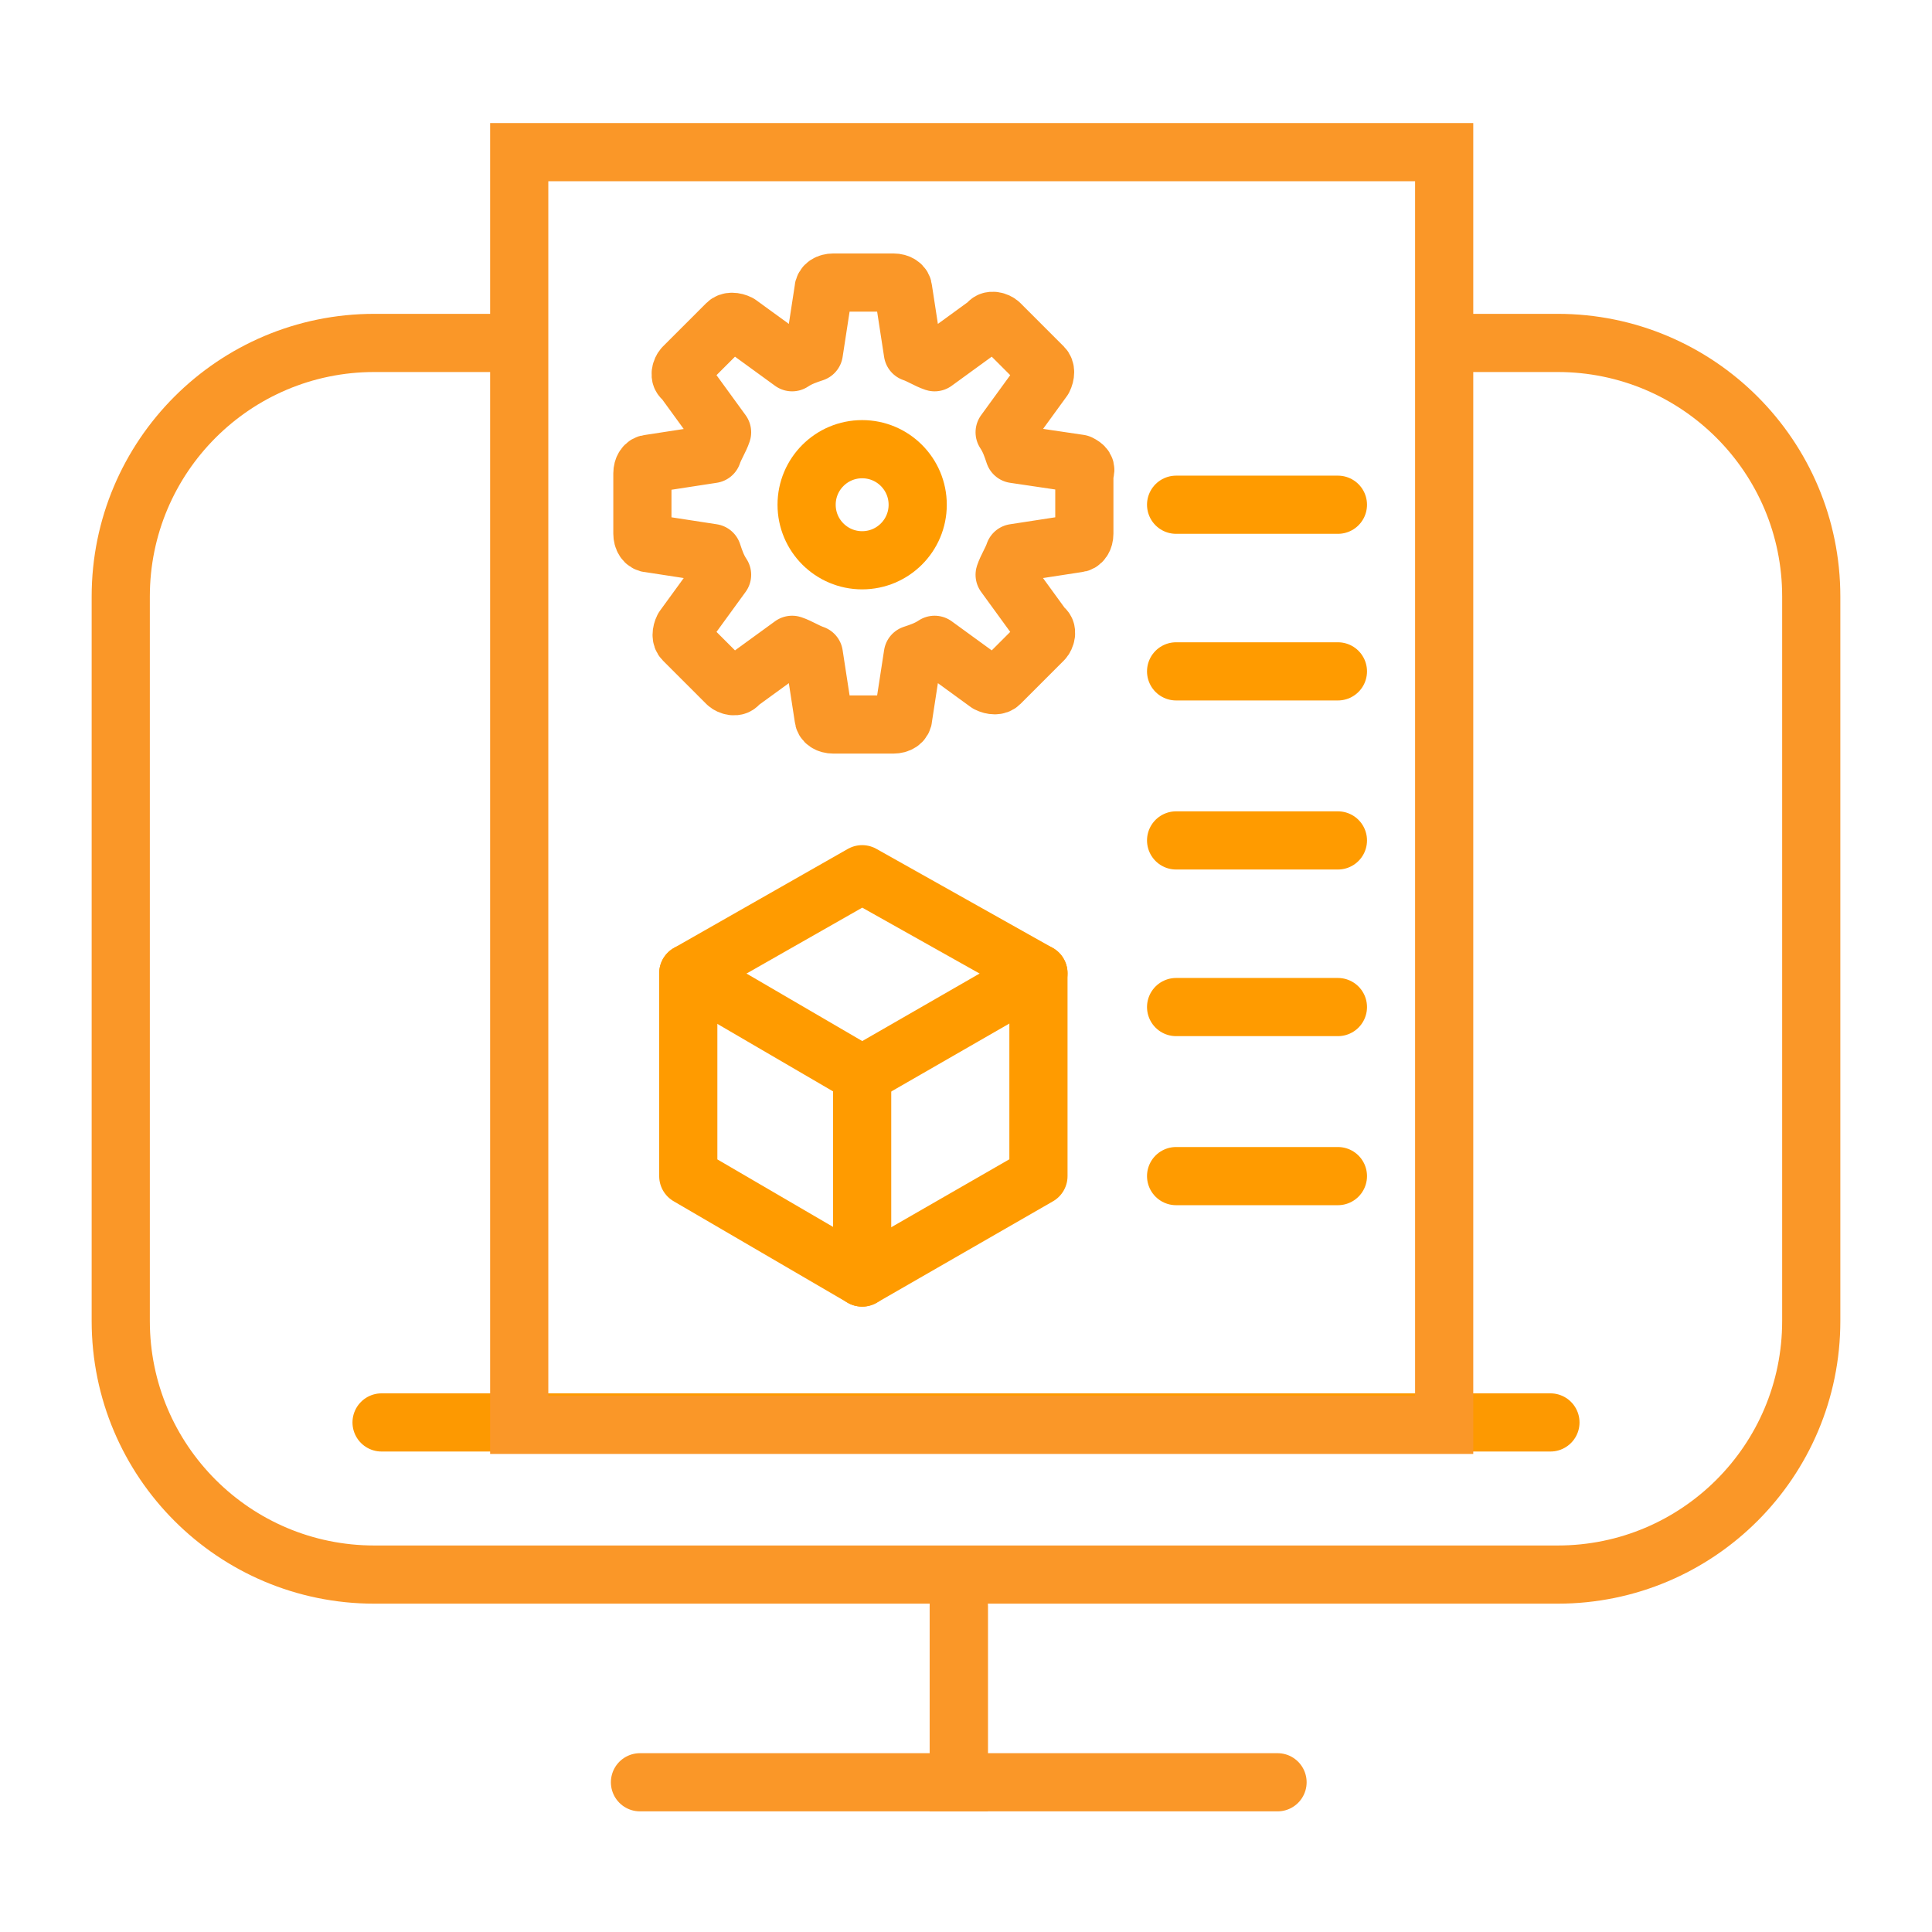
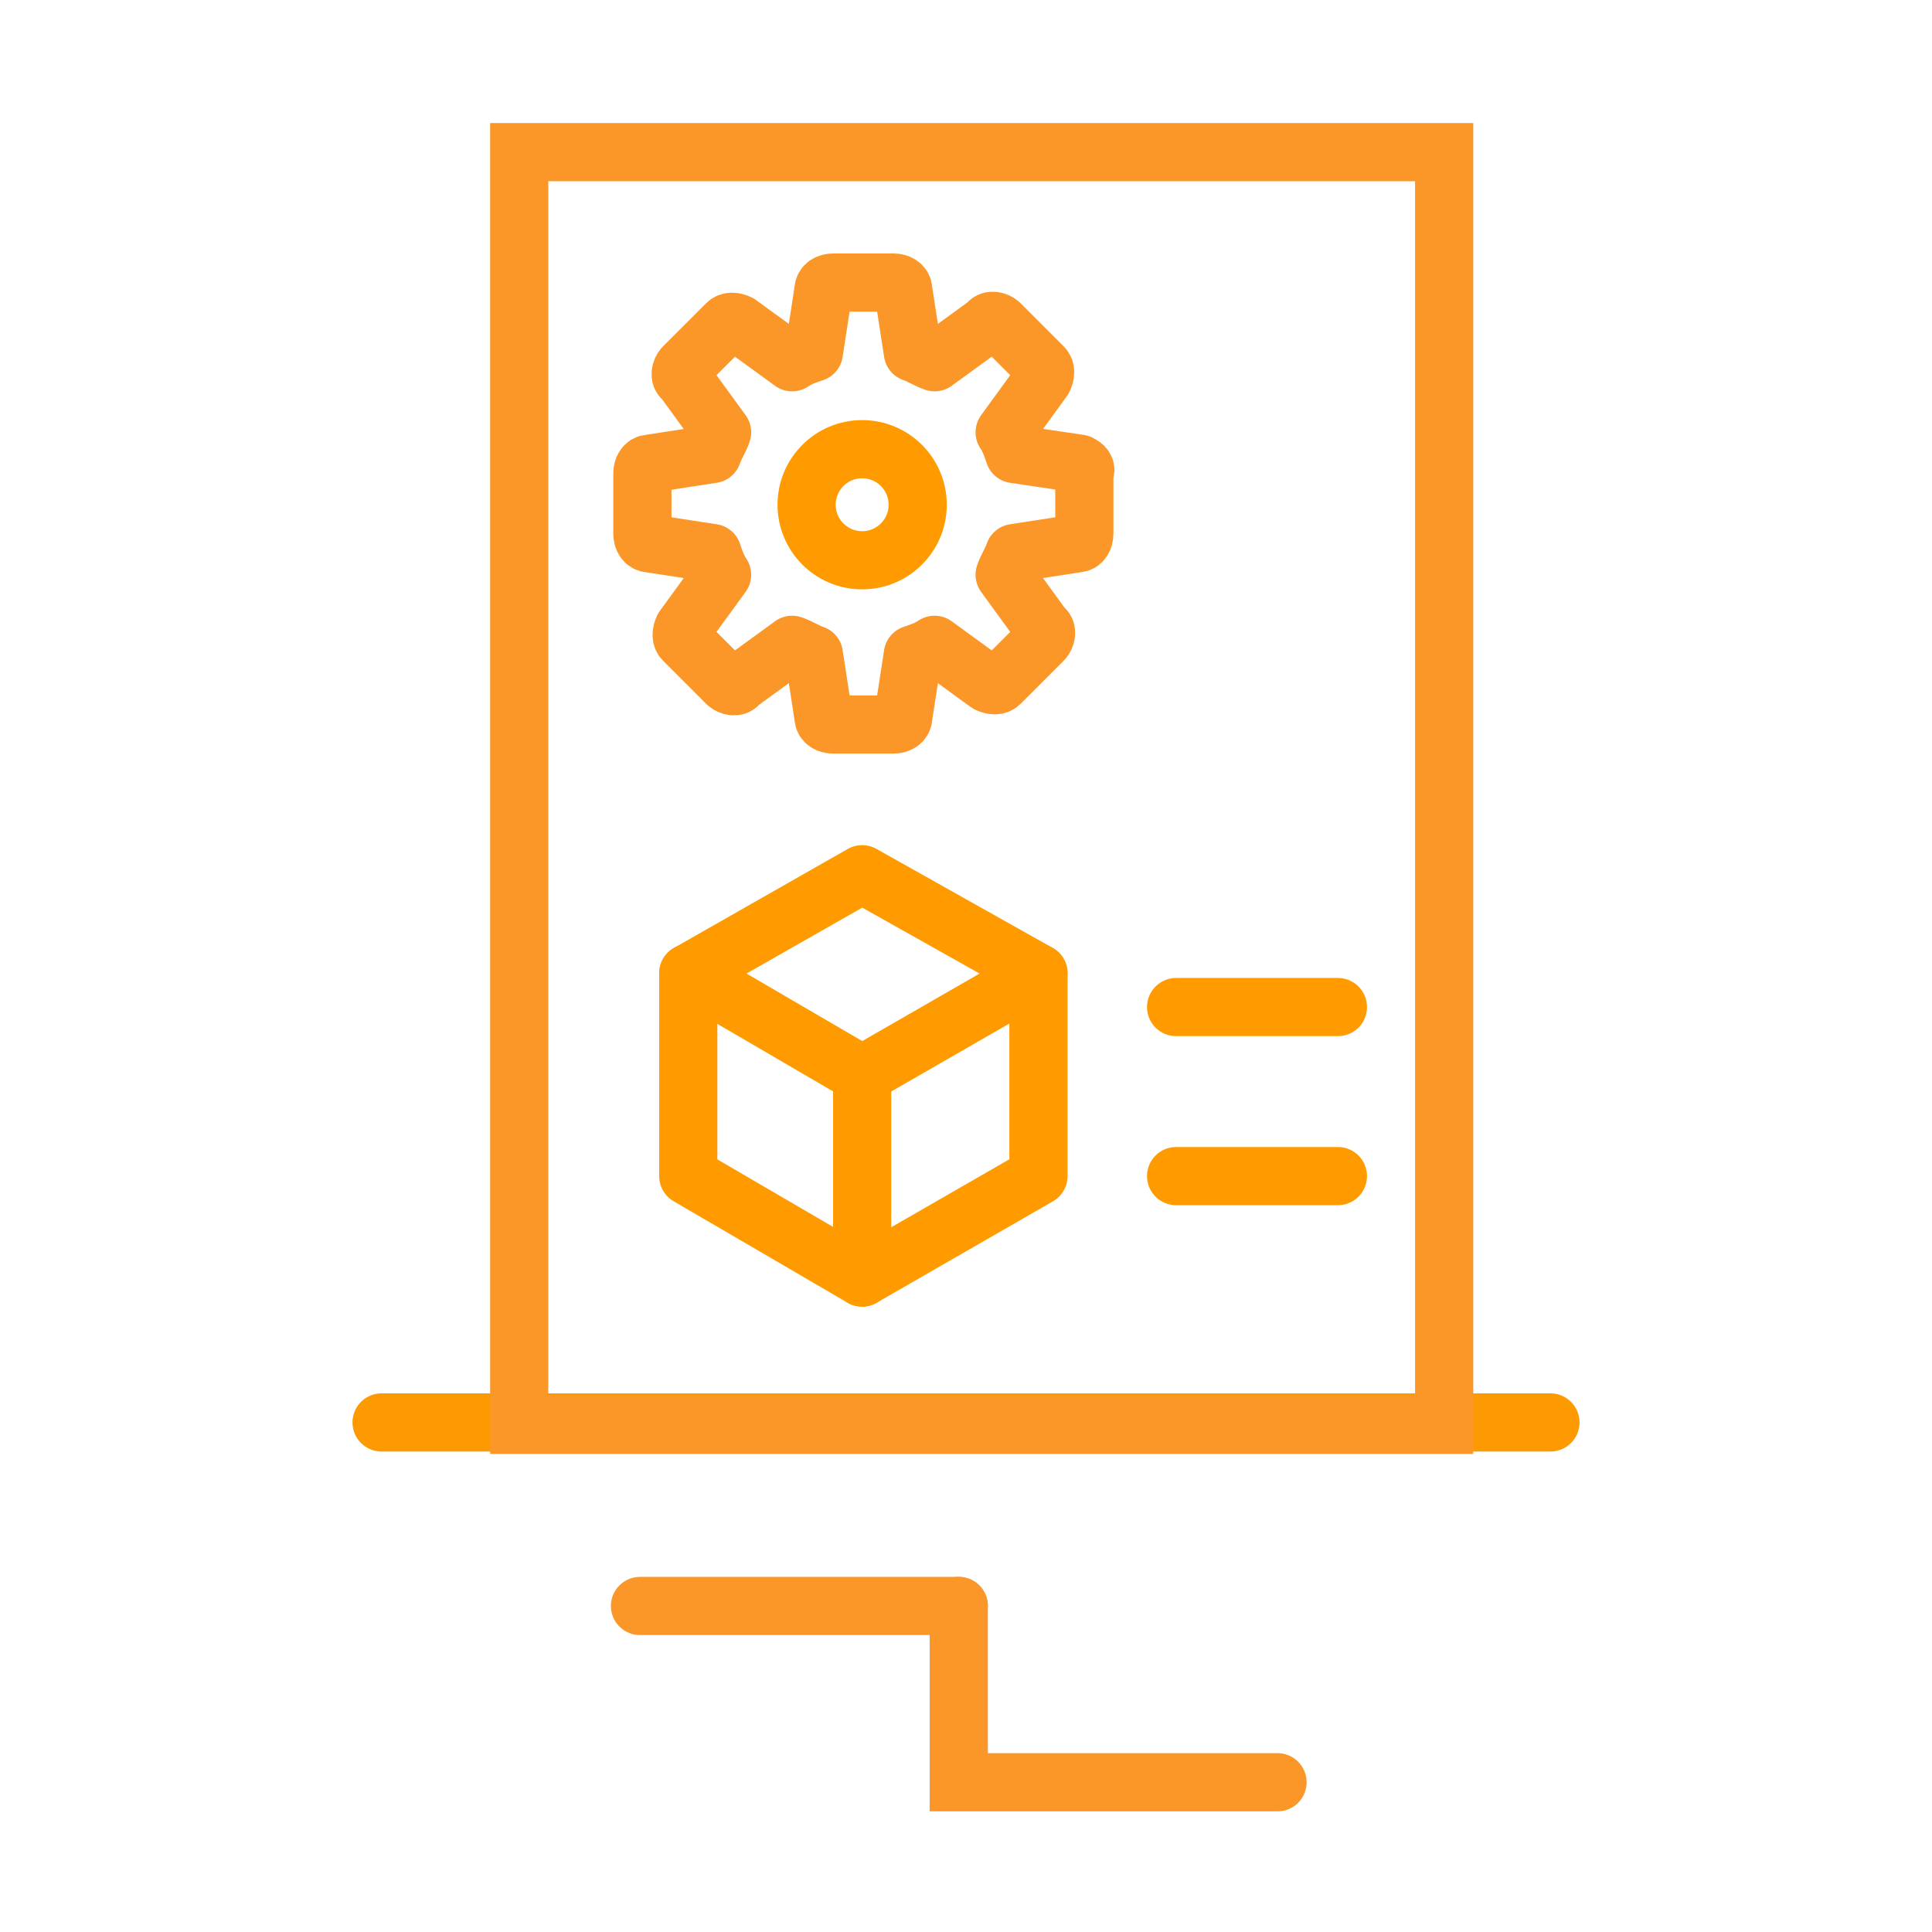
<svg xmlns="http://www.w3.org/2000/svg" version="1.1" id="Layer_1" x="0px" y="0px" viewBox="0 0 80 80" style="enable-background:new 0 0 80 80;" xml:space="preserve">
  <style type="text/css">
	.st0{fill:none;stroke:#FA9728;stroke-width:2.409;stroke-linecap:round;stroke-linejoin:round;}
	.st1{fill:#FA9728;}
	.st2{fill:none;stroke:#FA9728;stroke-width:2.409;}
	.st3{fill:none;stroke:#FA9728;stroke-width:2.409;stroke-linecap:round;}
	.st4{fill:none;stroke:#FD9901;stroke-width:2.409;stroke-linecap:round;stroke-linejoin:round;}
	.st5{fill:none;stroke:#FF9B00;stroke-width:2.409;stroke-linecap:round;stroke-linejoin:round;}
	.st6{fill:none;stroke:#FF9B00;stroke-width:2.409;}
</style>
  <g>
-     <path class="st2" d="M21.5,14.2h-6C9.7,14.2,5,18.9,5,24.7v30c0,5.8,4.7,10.5,10.5,10.5h49c5.8,0,10.5-4.7,10.5-10.5V44.4V24.7   c0-5.8-4.7-10.5-10.5-10.5h-4.8" />
-     <path class="st3" d="M39.7,66.5v7.3H26.5" />
+     <path class="st3" d="M39.7,66.5H26.5" />
    <path class="st3" d="M39.7,66.5v7.3h13.2" />
    <line class="st4" x1="15.8" y1="58.9" x2="64.2" y2="58.9" />
    <rect x="21.5" y="6.3" class="st2" width="38.3" height="52.7" />
    <g>
      <polygon class="st5" points="43,48.7 43,40.3 35.7,36.2 28.5,40.3 28.5,48.7 35.7,52.9   " />
      <polyline class="st5" points="28.5,40.3 35.7,44.5 43,40.3   " />
      <line class="st5" x1="35.7" y1="52.9" x2="35.7" y2="44.5" />
    </g>
    <g>
      <path class="st0" d="M44.7,19.2L42,18.8c-0.1-0.3-0.2-0.6-0.4-0.9l1.6-2.2c0.1-0.2,0.1-0.4,0-0.5l-1.8-1.8c-0.1-0.1-0.4-0.2-0.5,0    L38.7,15c-0.3-0.1-0.6-0.3-0.9-0.4L37.4,12c0-0.2-0.2-0.3-0.4-0.3h-2.5c-0.2,0-0.4,0.1-0.4,0.3l-0.4,2.6c-0.3,0.1-0.6,0.2-0.9,0.4    l-2.2-1.6c-0.2-0.1-0.4-0.1-0.5,0l-1.8,1.8c-0.1,0.1-0.2,0.4,0,0.5l1.6,2.2c-0.1,0.3-0.3,0.6-0.4,0.9l-2.6,0.4    c-0.2,0-0.3,0.2-0.3,0.4v2.5c0,0.2,0.1,0.4,0.3,0.4l2.6,0.4c0.1,0.3,0.2,0.6,0.4,0.9L28.3,26c-0.1,0.2-0.1,0.4,0,0.5l1.8,1.8    c0.1,0.1,0.4,0.2,0.5,0l2.2-1.6c0.3,0.1,0.6,0.3,0.9,0.4l0.4,2.6c0,0.2,0.2,0.3,0.4,0.3H37c0.2,0,0.4-0.1,0.4-0.3l0.4-2.6    c0.3-0.1,0.6-0.2,0.9-0.4l2.2,1.6c0.2,0.1,0.4,0.1,0.5,0l1.8-1.8c0.1-0.1,0.2-0.4,0-0.5l-1.6-2.2c0.1-0.3,0.3-0.6,0.4-0.9l2.6-0.4    c0.2,0,0.3-0.2,0.3-0.4v-2.5C45,19.4,44.9,19.3,44.7,19.2z" />
      <g>
        <circle class="st6" cx="35.7" cy="20.9" r="2.3" />
      </g>
    </g>
-     <line class="st5" x1="48.7" y1="20.9" x2="55.4" y2="20.9" />
-     <line class="st5" x1="48.7" y1="27.8" x2="55.4" y2="27.8" />
-     <line class="st5" x1="48.7" y1="34.8" x2="55.4" y2="34.8" />
    <line class="st5" x1="48.7" y1="41.7" x2="55.4" y2="41.7" />
    <line class="st5" x1="48.7" y1="48.7" x2="55.4" y2="48.7" />
  </g>
</svg>